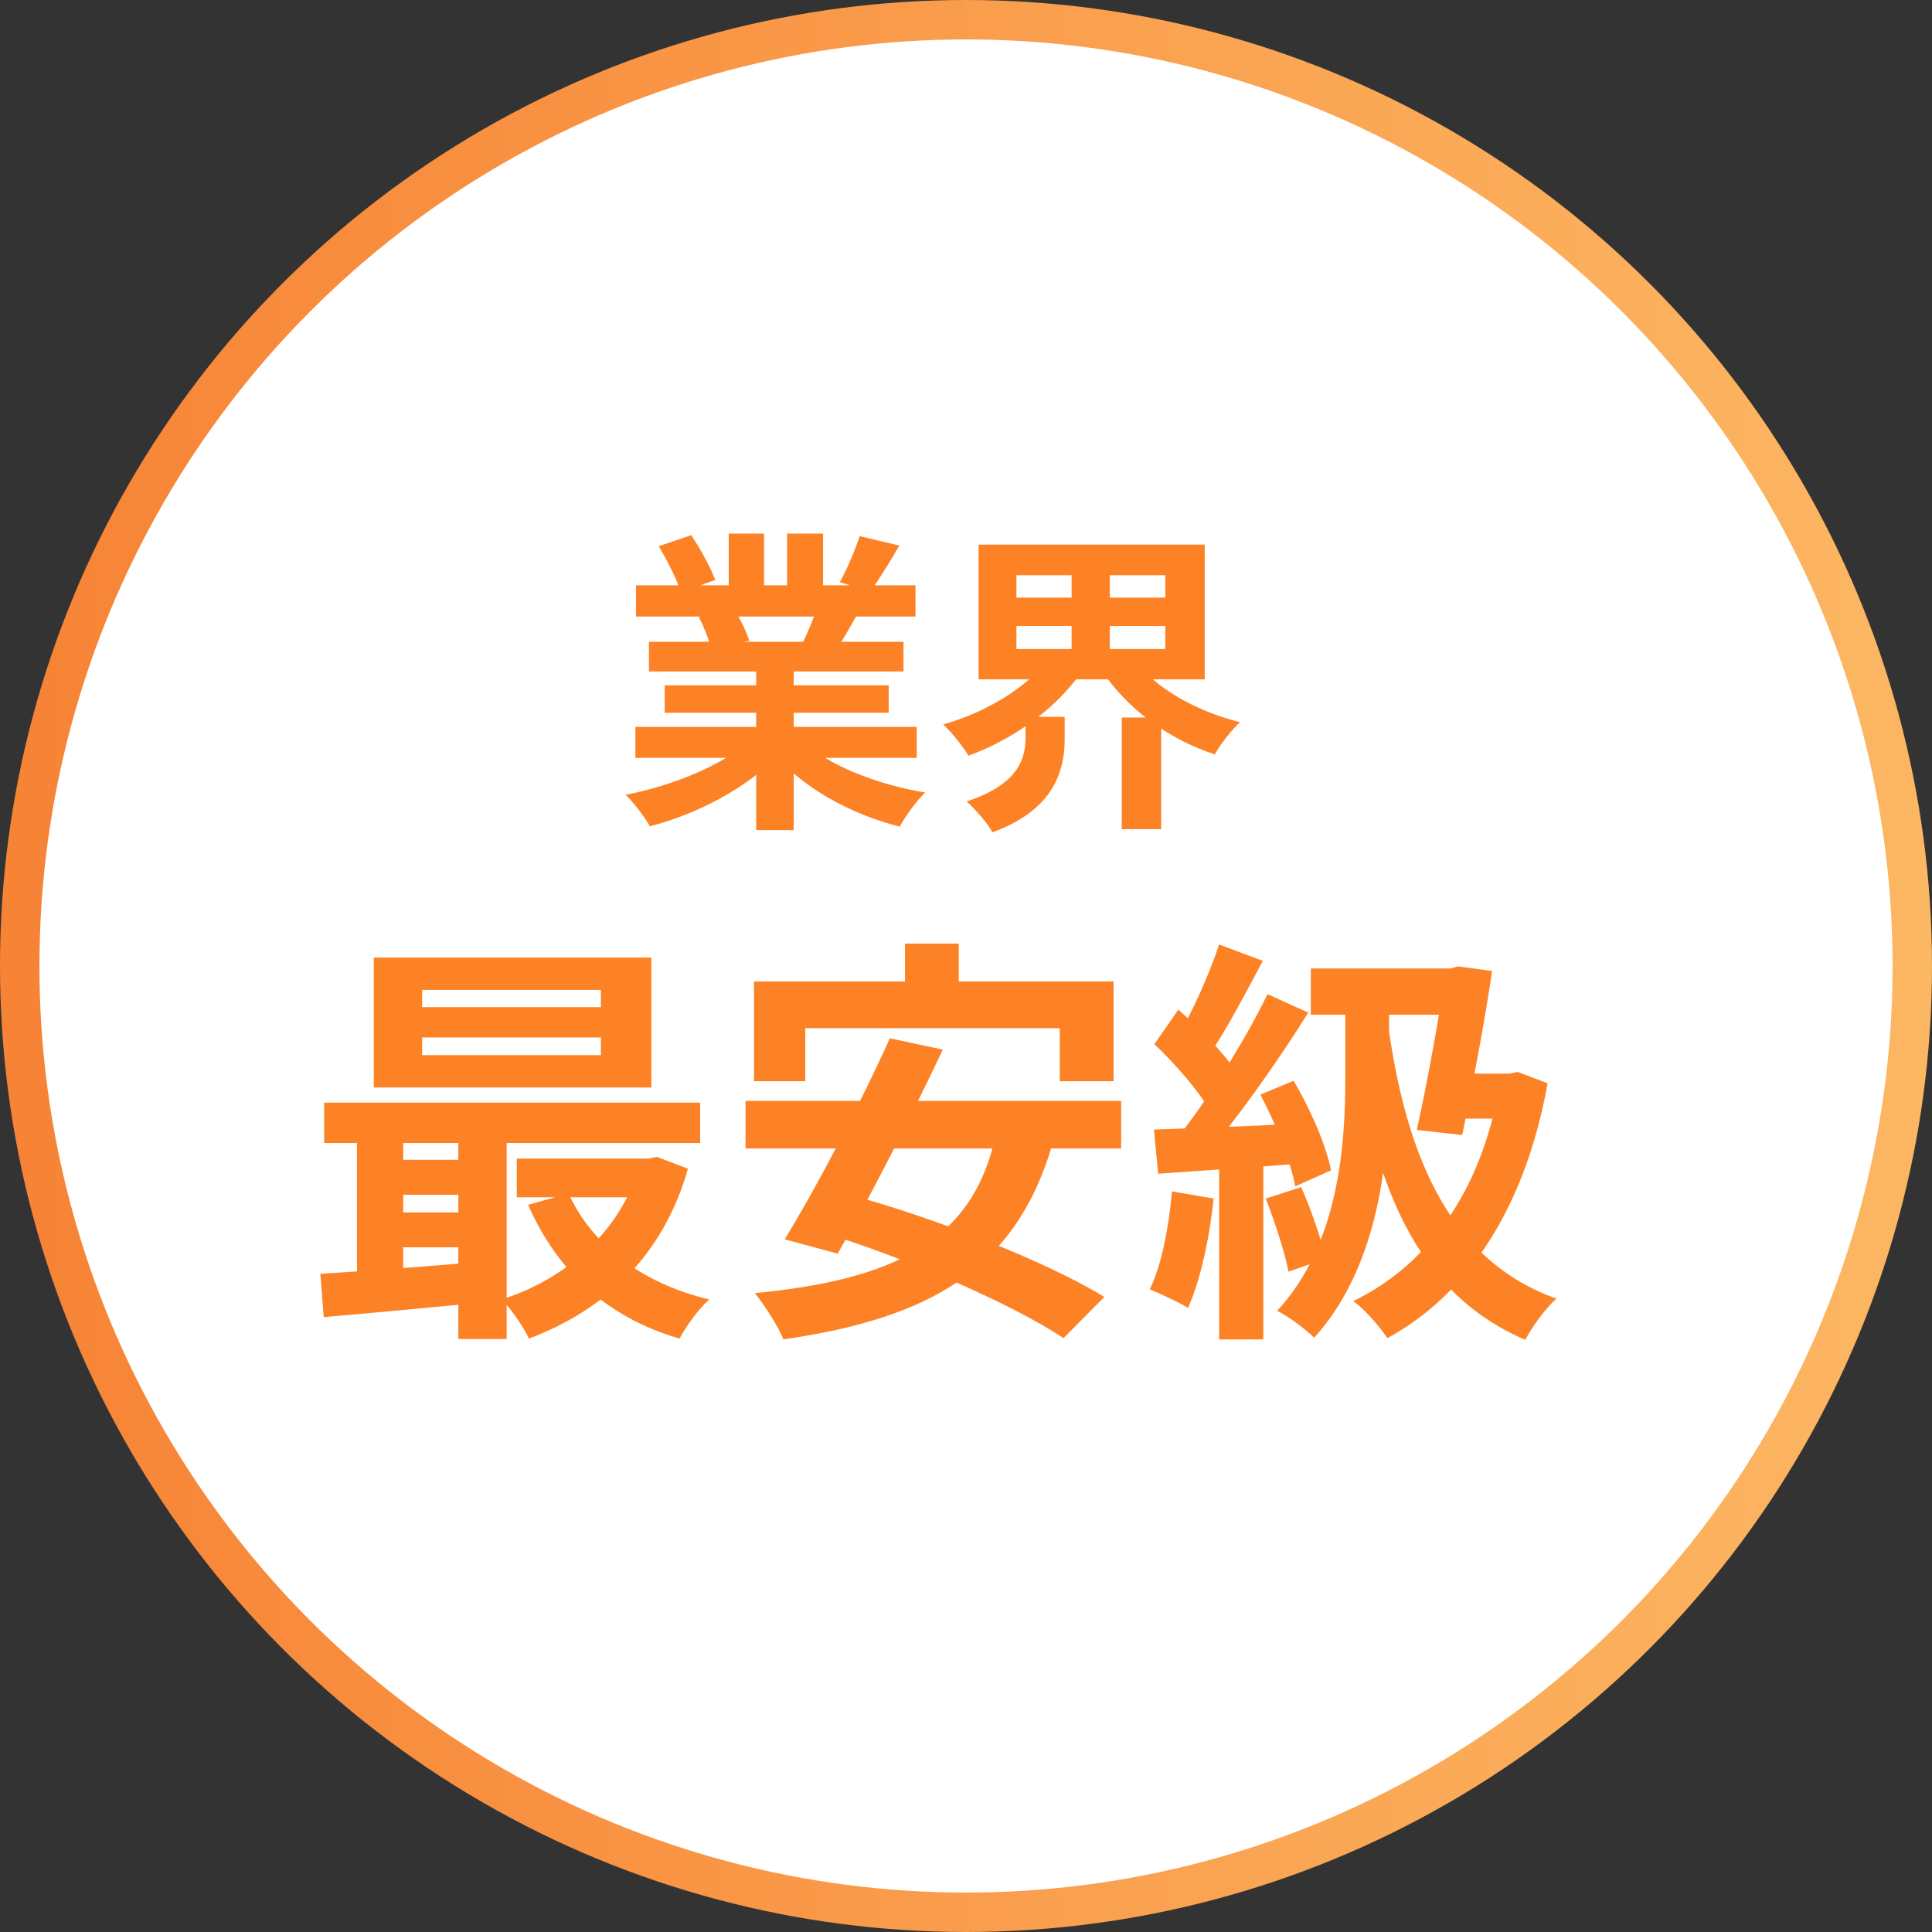
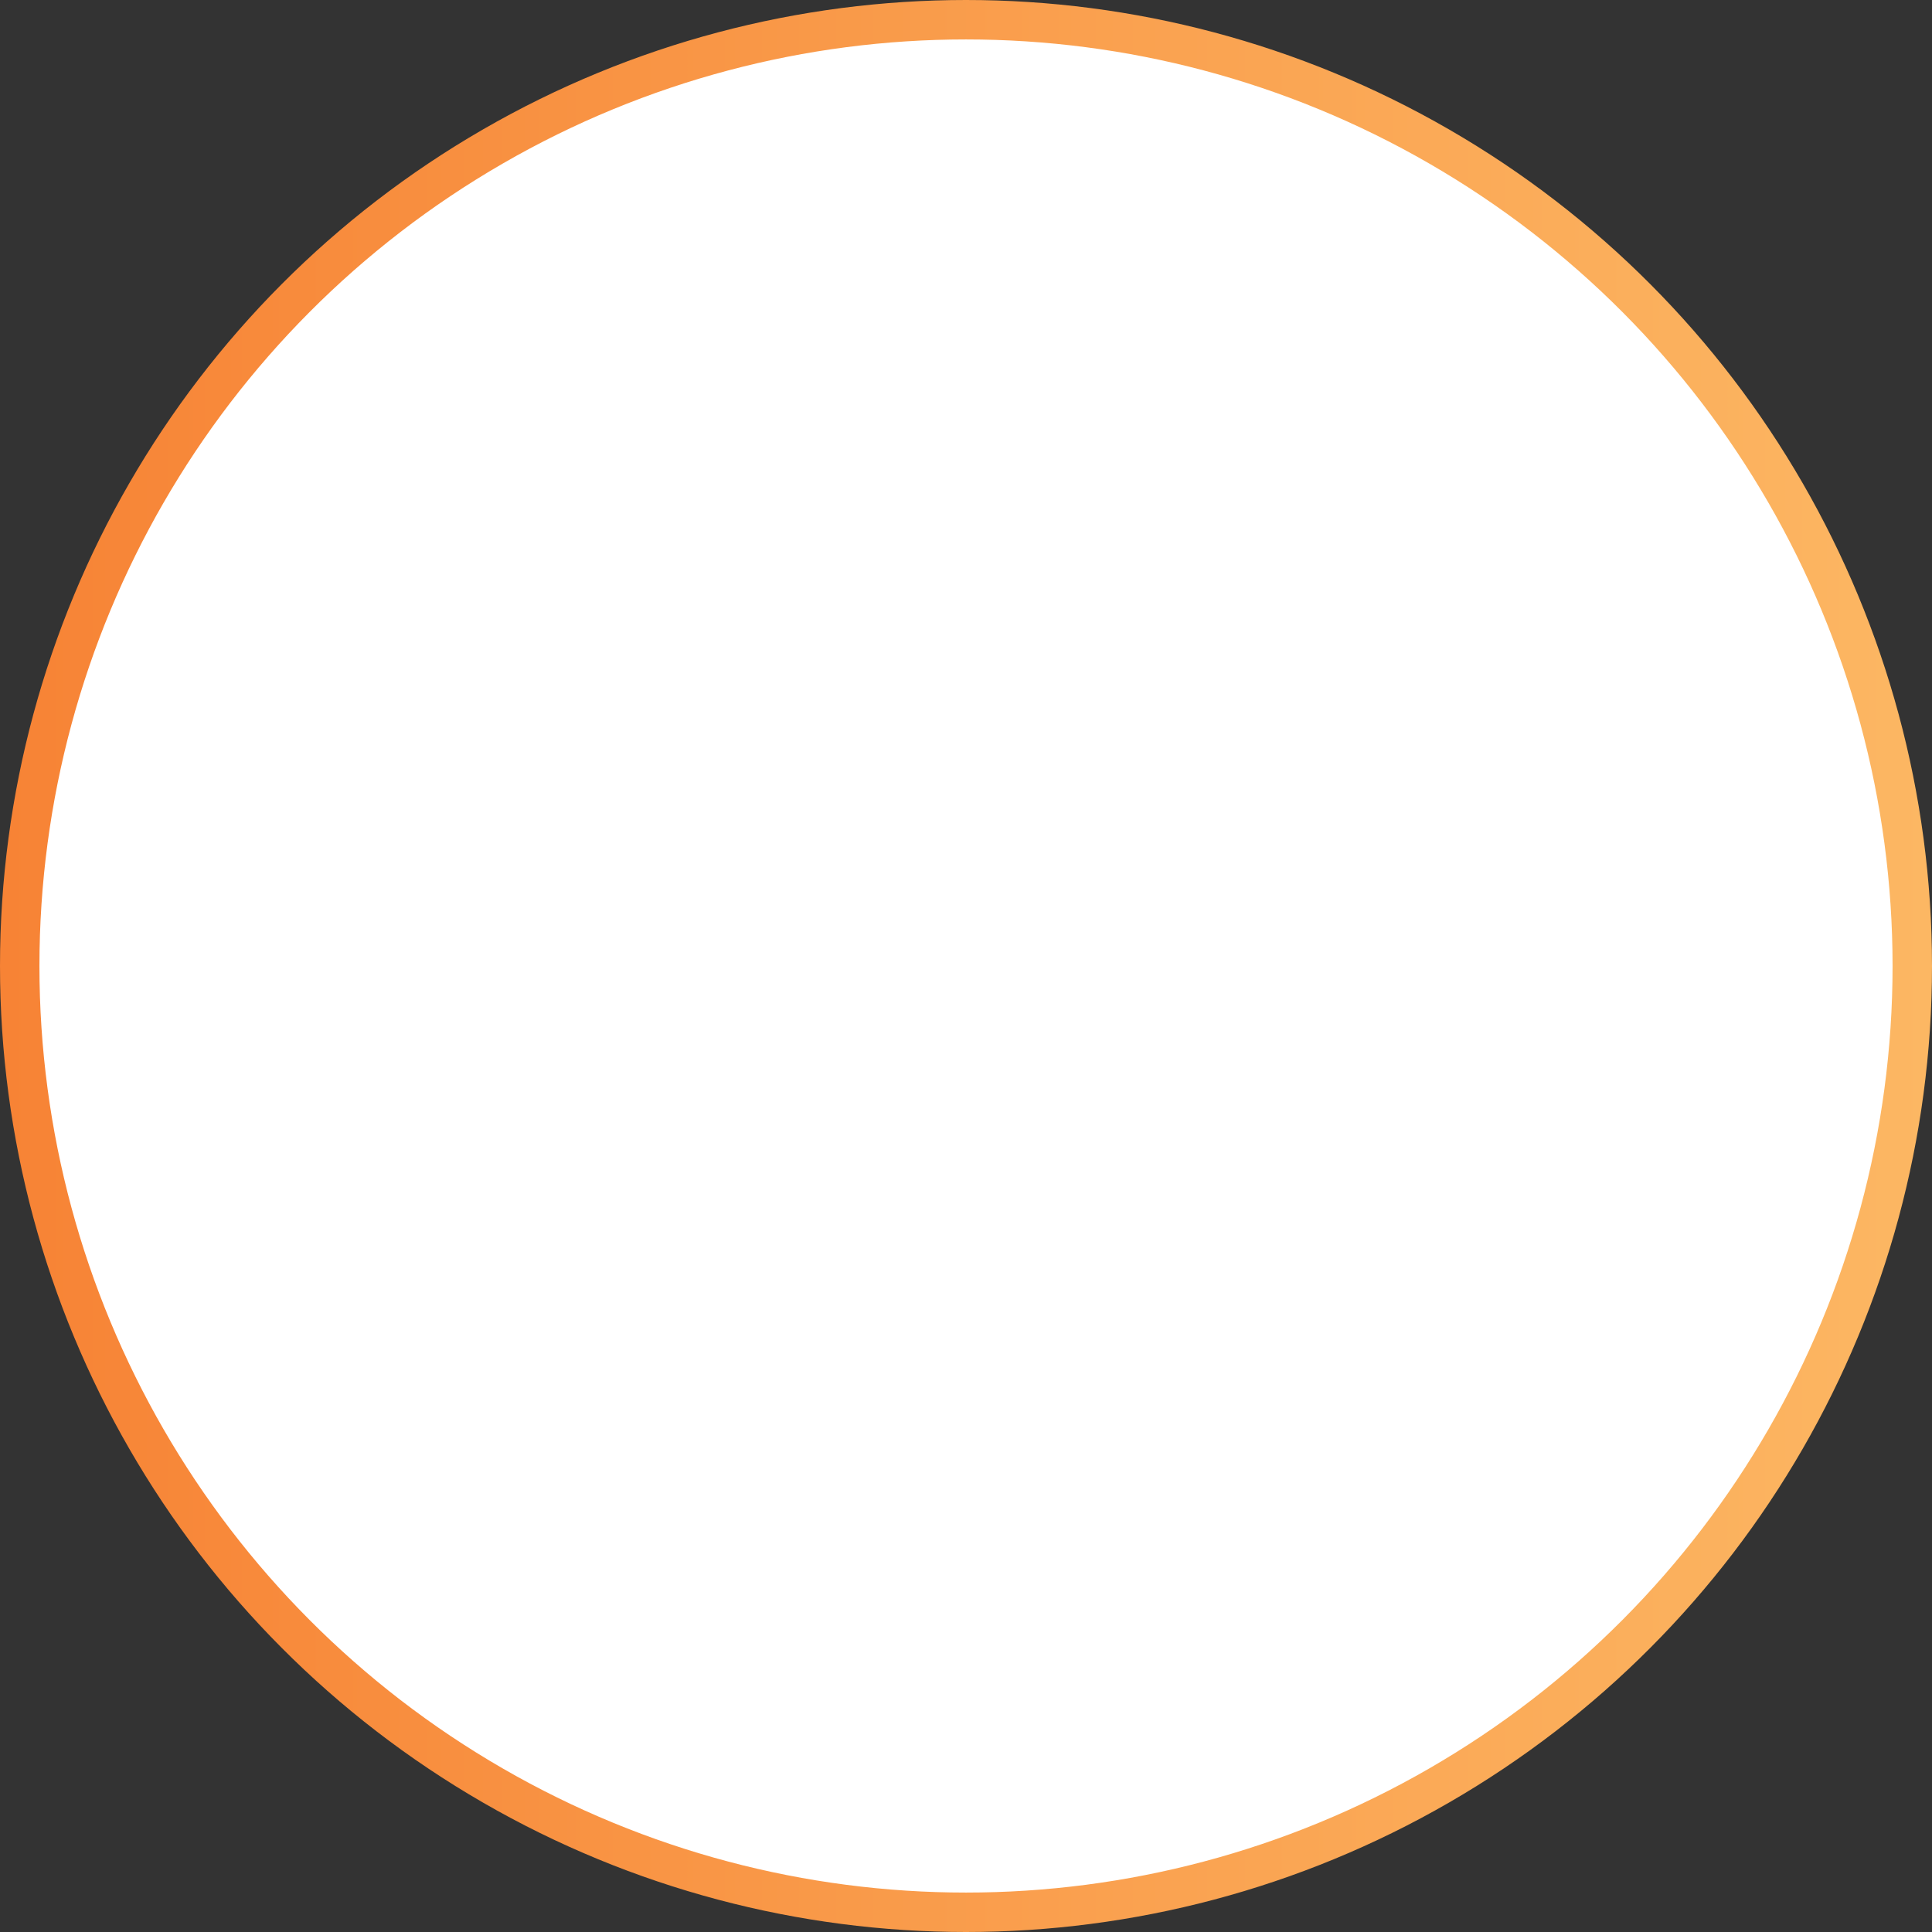
<svg xmlns="http://www.w3.org/2000/svg" width="147" height="147" viewBox="0 0 147 147" fill="none">
  <rect x="0" y="0" width="147" height="147" fill="#333333" stroke="none" />
  <circle cx="73.5" cy="73.5" r="72" fill="white" stroke="url(#paint0_linear_191_15919)" stroke-width="3" />
-   <path d="M48.344 55.312V57.664H69.752V55.312H48.344ZM48.392 44.536V46.912H69.656V44.536H48.392ZM49.376 48.832V51.088H68.744V48.832H49.376ZM50.576 52.144V54.232H67.616V52.144H50.576ZM57.536 49.984V63.16H60.392V49.984H57.536ZM55.448 40.6V45.664H58.136V40.6H55.448ZM59.888 40.6V45.496H62.624V40.6H59.888ZM57.008 56.368C55.04 58.192 51.224 59.776 47.6 60.472C48.224 61.072 49.064 62.176 49.448 62.872C53.144 61.912 56.984 59.872 59.264 57.376L57.008 56.368ZM60.968 56.296L58.736 57.184C60.992 59.896 64.664 61.936 68.456 62.896C68.888 62.104 69.752 60.904 70.4 60.304C66.656 59.68 62.912 58.192 60.968 56.296ZM65.408 40.792C65.072 41.848 64.448 43.312 63.896 44.296L66.224 45.016C66.848 44.128 67.664 42.832 68.432 41.512L65.408 40.792ZM62.24 45.952C62 46.84 61.496 48.064 61.064 48.928L63.512 49.624C64.016 48.856 64.64 47.8 65.288 46.648L62.24 45.952ZM50.12 41.56C50.768 42.664 51.536 44.128 51.8 45.064L54.416 44.128C54.08 43.192 53.288 41.752 52.592 40.72L50.12 41.56ZM53.168 46.936C53.528 47.632 53.936 48.64 54.08 49.264L57.008 48.76C56.816 48.112 56.36 47.176 55.952 46.504L53.168 46.936ZM77.336 47.632H88.664V49.384H77.336V47.632ZM77.336 43.768H88.664V45.472H77.336V43.768ZM74.456 41.44V51.688H91.664V41.44H74.456ZM86.288 50.176L83.864 51.064C85.784 53.944 88.904 56.248 92.432 57.4C92.84 56.656 93.704 55.528 94.352 54.952C90.992 54.112 87.872 52.336 86.288 50.176ZM79.736 50.152C78.152 52.312 75.008 54.208 71.768 55.12C72.392 55.696 73.256 56.776 73.688 57.496C77.096 56.272 80.336 53.92 82.28 51.136L79.736 50.152ZM78.032 54.544V56.104C78.032 57.64 77.552 59.68 73.544 60.976C74.168 61.528 75.128 62.608 75.512 63.328C80.312 61.576 81.008 58.504 81.008 56.2V54.544H78.032ZM81.536 42.616V50.536H84.44V42.616H81.536ZM85.352 54.592V63.088H88.352V54.592H85.352ZM32.12 78.936H45.72V80.28H32.12V78.936ZM32.12 75.32H45.72V76.632H32.12V75.32ZM28.44 72.856V82.744H49.56V72.856H28.44ZM24.664 83.896V86.968H53.272V83.896H24.664ZM39.32 88.152V91.096H49.784V88.152H39.32ZM29.56 88.248V90.904H36.856V88.248H29.56ZM29.56 92.248V94.904H36.856V92.248H29.56ZM43.256 90.808L40.184 91.672C42.36 96.664 46.168 100.248 51.704 101.848C52.184 100.952 53.176 99.544 53.976 98.872C48.824 97.656 45.048 94.712 43.256 90.808ZM48.664 88.152V88.696C47.256 93.624 43.128 97.304 38.168 98.872C38.872 99.576 39.832 100.952 40.248 101.848C45.944 99.704 50.456 95.608 52.344 88.92L49.976 88.024L49.336 88.152H48.664ZM24.376 96.92L24.632 100.216C27.992 99.928 32.472 99.512 36.76 99.096V95.992C32.28 96.376 27.576 96.728 24.376 96.92ZM34.872 84.888V101.88H38.552V84.888H34.872ZM27.16 84.984V98.04H30.68V84.984H27.16ZM68.856 71.8V77.624H72.952V71.8H68.856ZM57.368 74.68V82.264H61.272V78.232H80.632V82.264H84.728V74.68H57.368ZM67.704 79C65.496 83.928 62.104 90.392 59.704 94.296L63.736 95.384C66.04 91.384 69.304 85.016 71.736 79.864L67.704 79ZM75.768 86.328C74.04 94.52 67.928 97.368 57.432 98.392C58.136 99.256 59.256 100.984 59.608 101.912C70.584 100.312 77.304 96.728 80.12 86.904L75.768 86.328ZM56.728 83.768V87.384H85.304V83.768H56.728ZM62.104 93.624C68.568 95.544 76.888 99.128 80.92 101.816L84.024 98.68C79.544 95.928 71.064 92.664 64.888 90.968L62.104 93.624ZM99.736 73.688V77.208H111.544V73.688H99.736ZM109.976 73.688V74.072C109.592 76.824 108.664 82.072 107.8 85.976L111.256 86.36C112.056 82.52 112.984 77.656 113.528 73.88L110.936 73.528L110.392 73.688H109.976ZM110.52 81.688L109.496 85.112H115.416V81.688H110.52ZM114.136 81.688V82.424C112.728 90.68 108.664 96.216 102.968 99C103.768 99.544 105.016 100.984 105.56 101.816C111.448 98.616 115.992 92.216 117.752 82.424L115.48 81.56L114.84 81.688H114.136ZM105.688 78.488L102.872 78.904C104.536 90.04 107.64 98.328 116.056 101.944C116.568 100.952 117.624 99.512 118.424 98.808C110.392 95.928 107.128 88.248 105.688 78.488ZM92.76 71.864C92.024 74.104 90.648 77.176 89.496 79.064L92.056 80.184C93.304 78.392 94.776 75.544 96.088 73.112L92.76 71.864ZM96.44 75.64C94.776 79.096 91.832 83.8 89.464 86.712L91.672 87.96C94.104 85.176 97.24 80.728 99.544 77.048L96.44 75.64ZM87.832 79.448C89.464 80.984 91.416 83.224 92.184 84.76L94.168 81.784C93.336 80.312 91.352 78.296 89.656 76.824L87.832 79.448ZM95.896 83.288C97.08 85.496 98.2 88.408 98.552 90.264L101.272 89.048C100.92 87.192 99.704 84.376 98.424 82.232L95.896 83.288ZM87.8 85.944L88.12 89.304C91.256 89.08 95.352 88.824 99.32 88.504L99.352 85.464C95.096 85.688 90.744 85.848 87.8 85.944ZM96.312 91.192C96.984 92.952 97.752 95.256 98.04 96.76L100.856 95.768C100.536 94.296 99.768 92.024 99 90.328L96.312 91.192ZM89.176 90.648C88.92 93.368 88.408 96.216 87.48 98.104C88.28 98.424 89.72 99.096 90.392 99.512C91.32 97.464 92.024 94.264 92.344 91.192L89.176 90.648ZM92.76 87.64V101.912H96.12V87.64H92.76ZM102.36 76.024V82.008C102.36 87 101.912 94.616 97.176 99.736C98.04 100.152 99.384 101.176 99.992 101.784C105.08 96.152 105.688 87.736 105.688 82.04V76.024H102.36Z" fill="#FD8226" />
  <defs>
    <linearGradient id="paint0_linear_191_15919" x1="2.38014e-07" y1="53.146" x2="147" y2="53.146" gradientUnits="userSpaceOnUse">
      <stop stop-color="#F78335" />
      <stop offset="1" stop-color="#FCB763" />
    </linearGradient>
  </defs>
</svg>